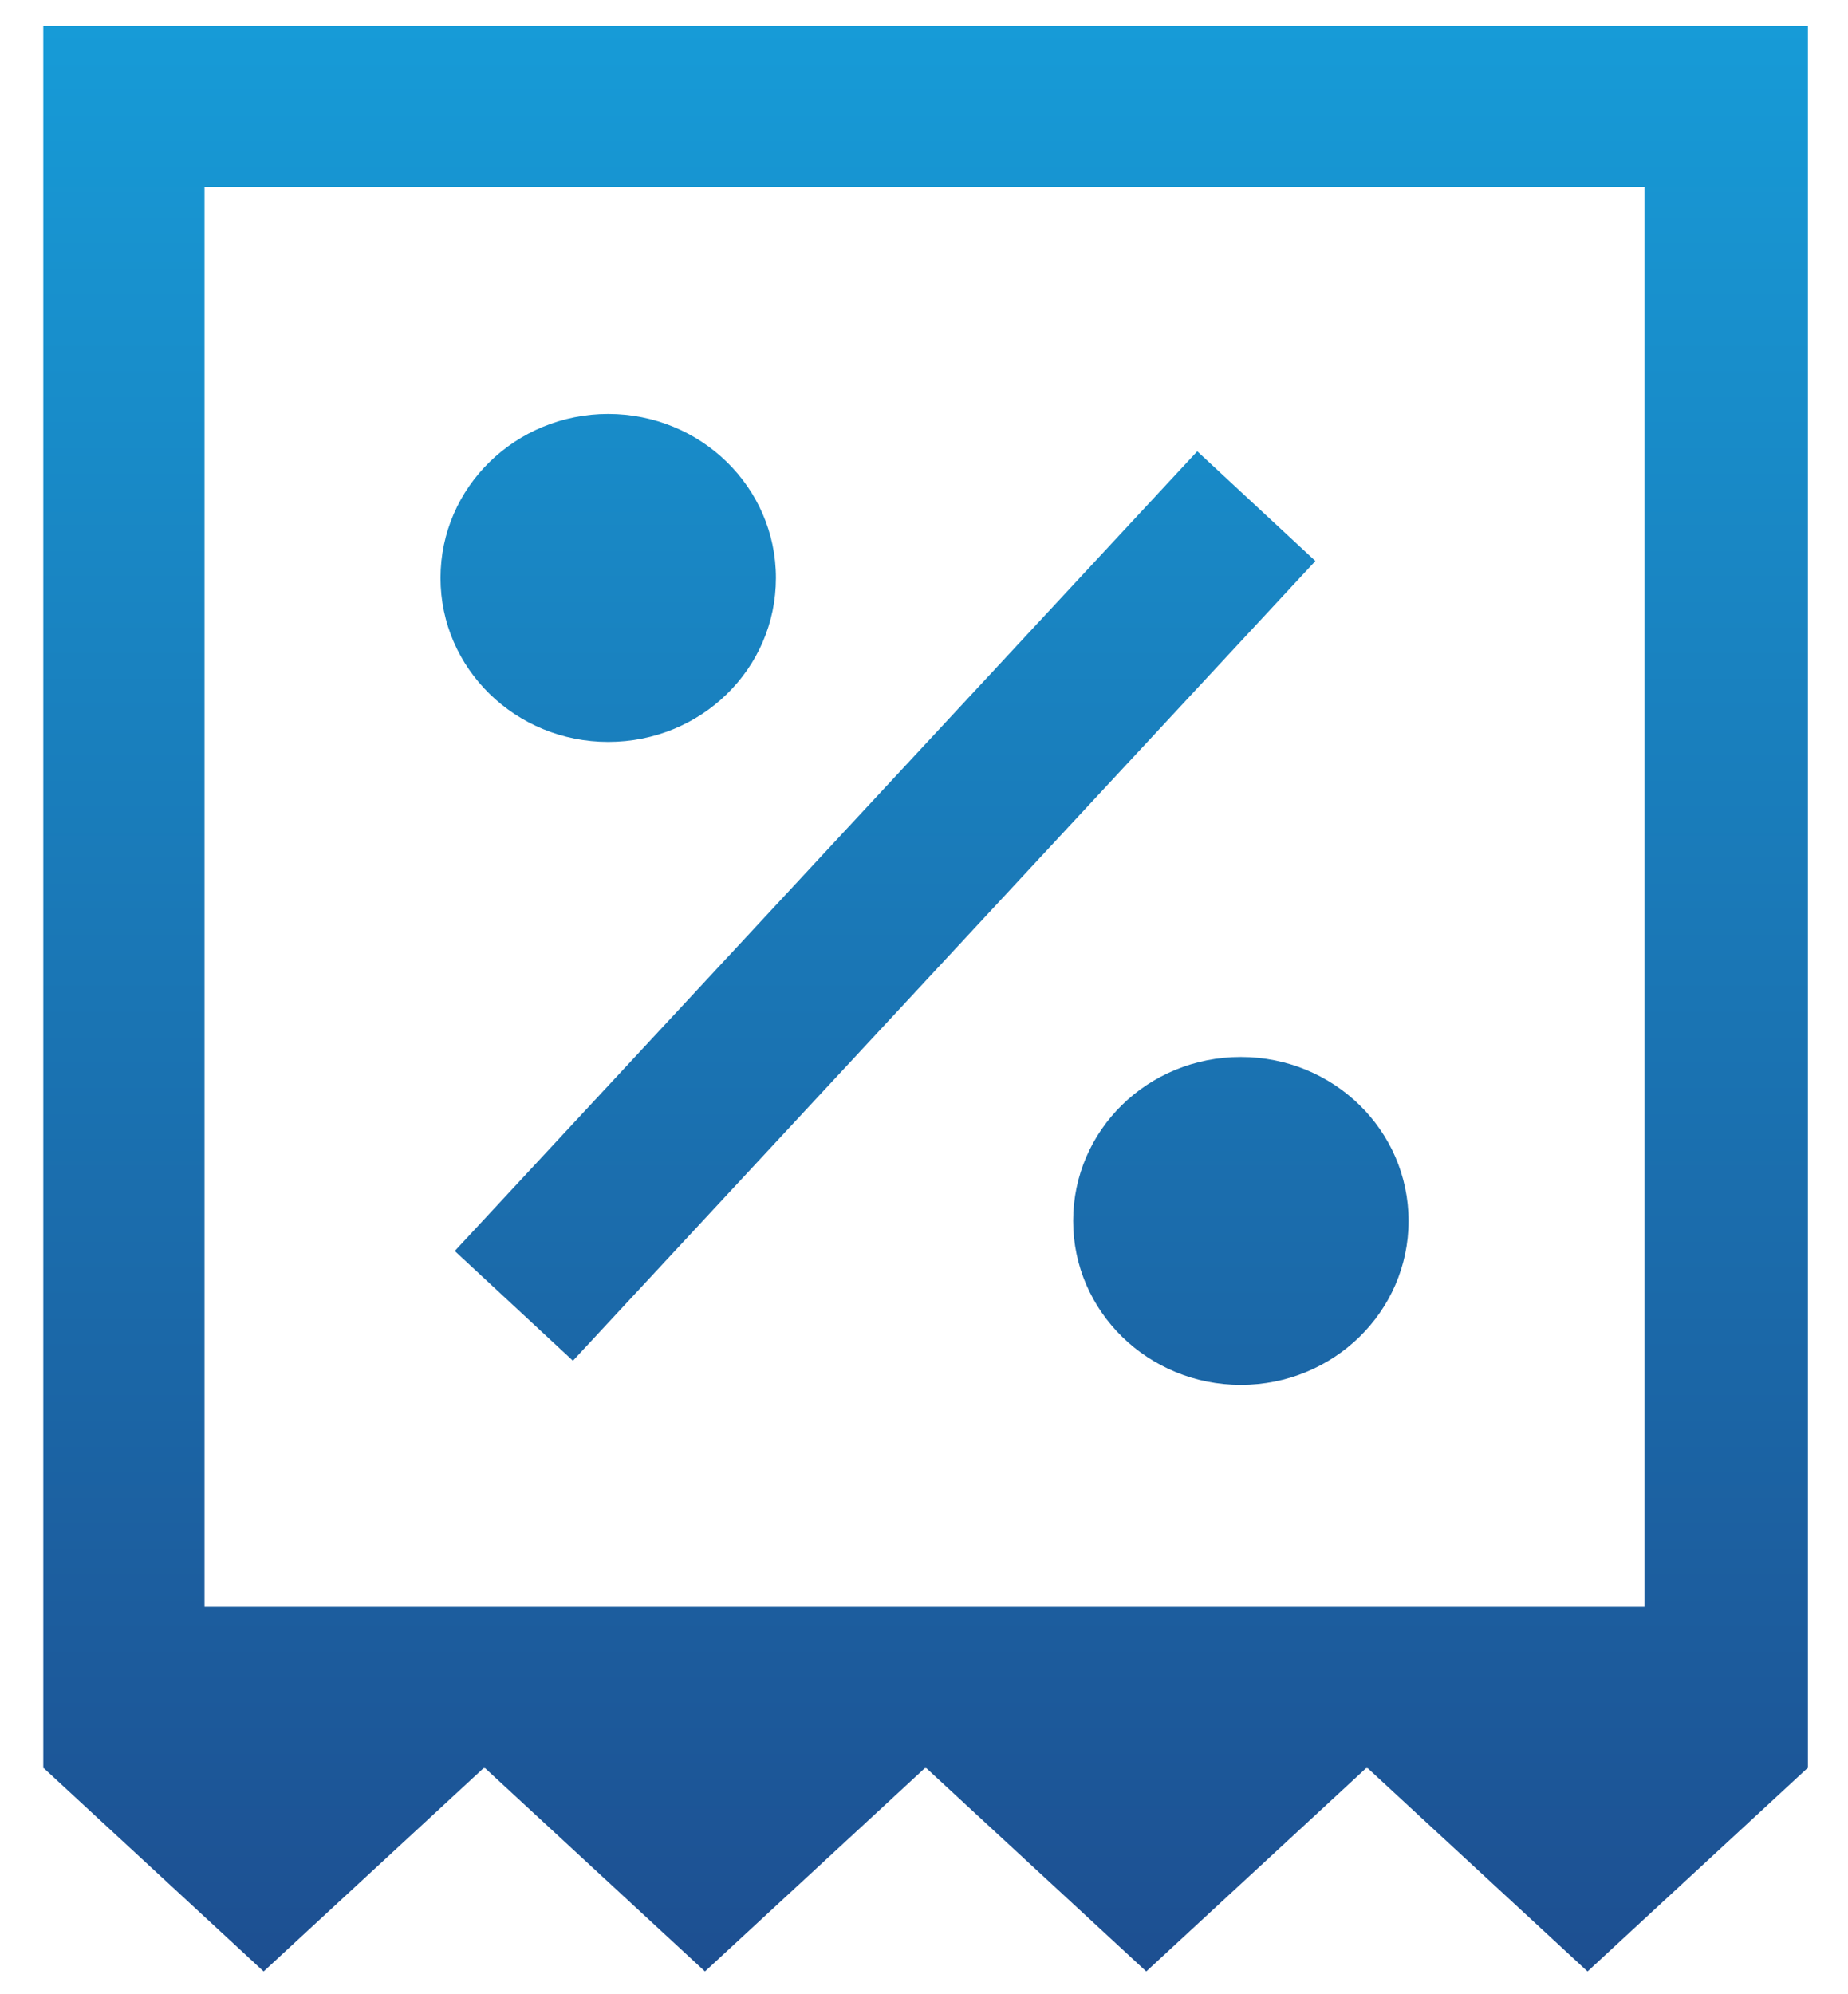
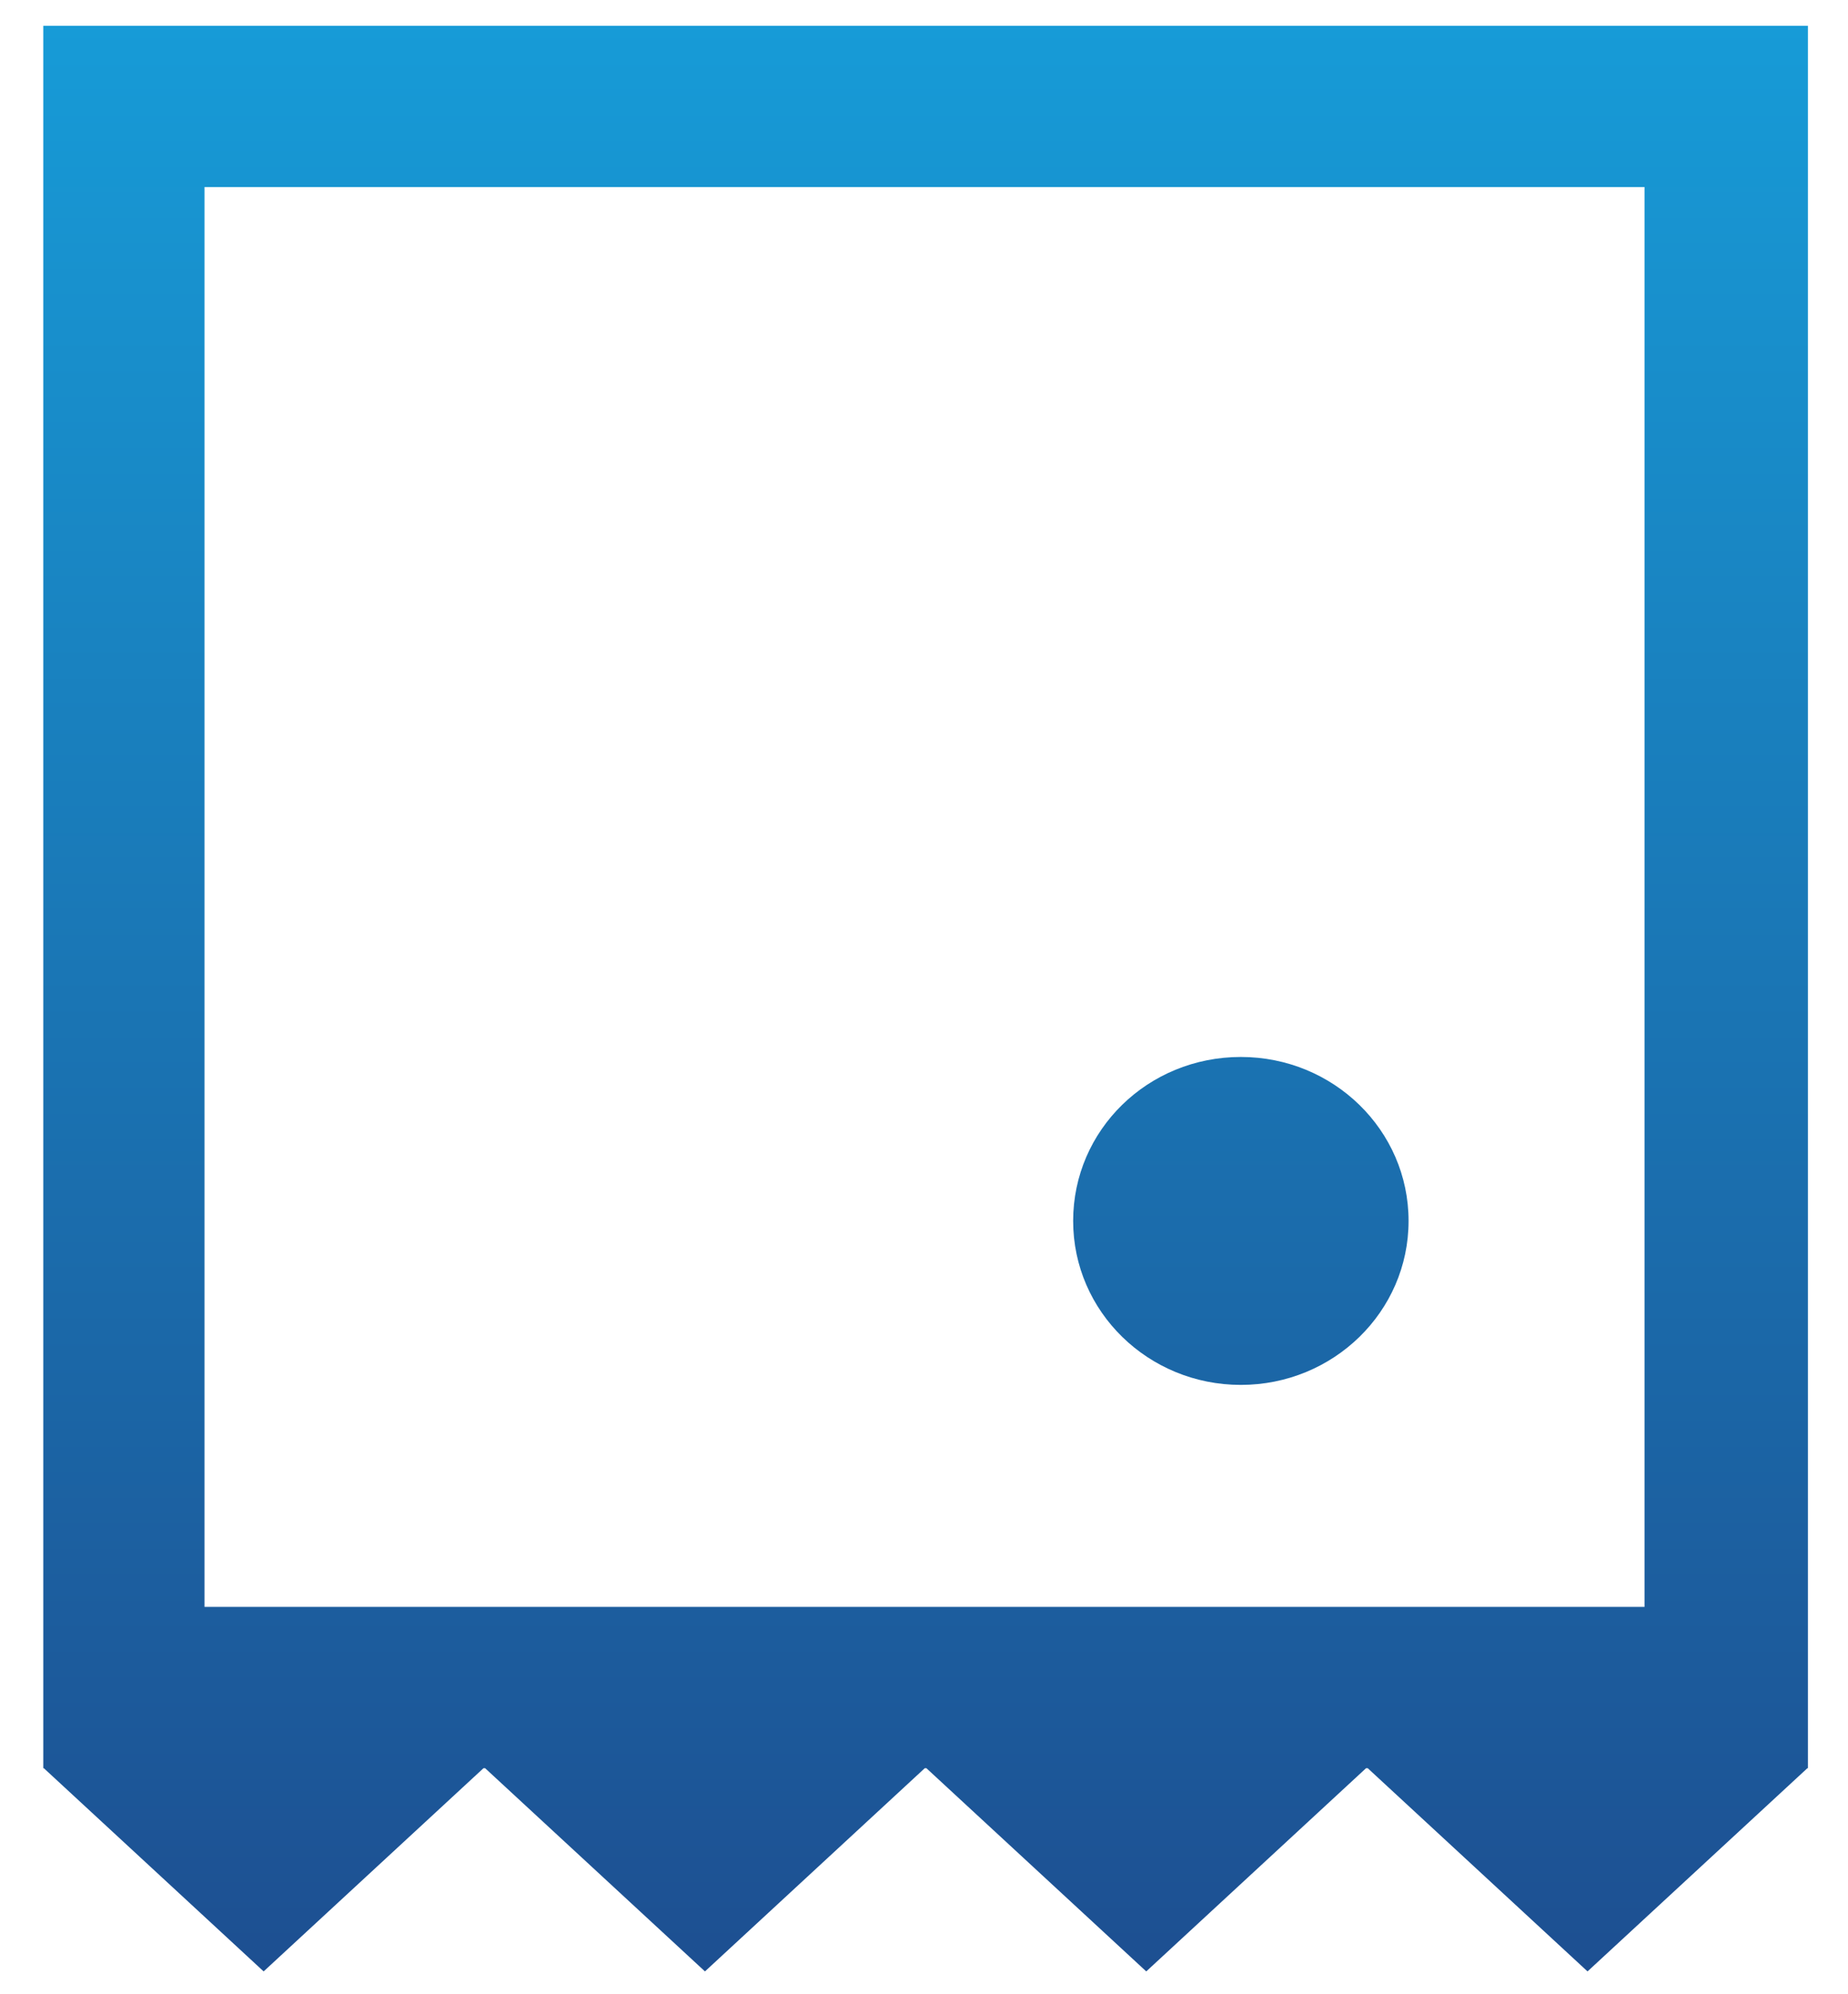
<svg xmlns="http://www.w3.org/2000/svg" width="38" height="41" viewBox="0 0 38 41" fill="none">
  <path d="M0.89 0.53V36.352H0.901L5.421 40.53L9.942 36.352H9.975L14.496 40.53L19.016 36.352H19.049L23.57 40.53L28.09 36.352H28.124L32.644 40.53L37.165 36.352H37.176V0.53H0.89ZM4.205 3.846H33.816V33.036H4.205V3.846Z" fill="url(#paint0_linear_2390_609)" />
-   <path d="M24.619 9.278L9.351 25.719L11.781 27.975L27.048 11.534L24.619 9.278Z" fill="url(#paint1_linear_2390_609)" />
  <path d="M25.515 21.73C23.603 21.73 22.067 23.233 22.067 25.101C22.067 26.968 23.614 28.472 25.515 28.472C27.416 28.472 28.964 26.968 28.964 25.101C28.964 23.233 27.416 21.73 25.515 21.73Z" fill="url(#paint2_linear_2390_609)" />
-   <path d="M12.506 15.253C14.418 15.253 15.955 13.749 15.955 11.882C15.955 10.014 14.407 8.51 12.506 8.51C10.605 8.51 9.058 10.014 9.058 11.882C9.058 13.749 10.605 15.253 12.506 15.253Z" fill="url(#paint3_linear_2390_609)" />
  <defs>
    <linearGradient id="paint0_linear_2390_609" x1="19.033" y1="0.53" x2="19.033" y2="40.53" gradientUnits="userSpaceOnUse">
      <stop stop-color="#179BD7" />
      <stop offset="1" stop-color="#1D4F91" />
    </linearGradient>
    <linearGradient id="paint1_linear_2390_609" x1="19.033" y1="0.53" x2="19.033" y2="40.53" gradientUnits="userSpaceOnUse">
      <stop stop-color="#179BD7" />
      <stop offset="1" stop-color="#1D4F91" />
    </linearGradient>
    <linearGradient id="paint2_linear_2390_609" x1="19.033" y1="0.53" x2="19.033" y2="40.53" gradientUnits="userSpaceOnUse">
      <stop stop-color="#179BD7" />
      <stop offset="1" stop-color="#1D4F91" />
    </linearGradient>
    <linearGradient id="paint3_linear_2390_609" x1="19.033" y1="0.53" x2="19.033" y2="40.53" gradientUnits="userSpaceOnUse">
      <stop stop-color="#179BD7" />
      <stop offset="1" stop-color="#1D4F91" />
    </linearGradient>
  </defs>
</svg>